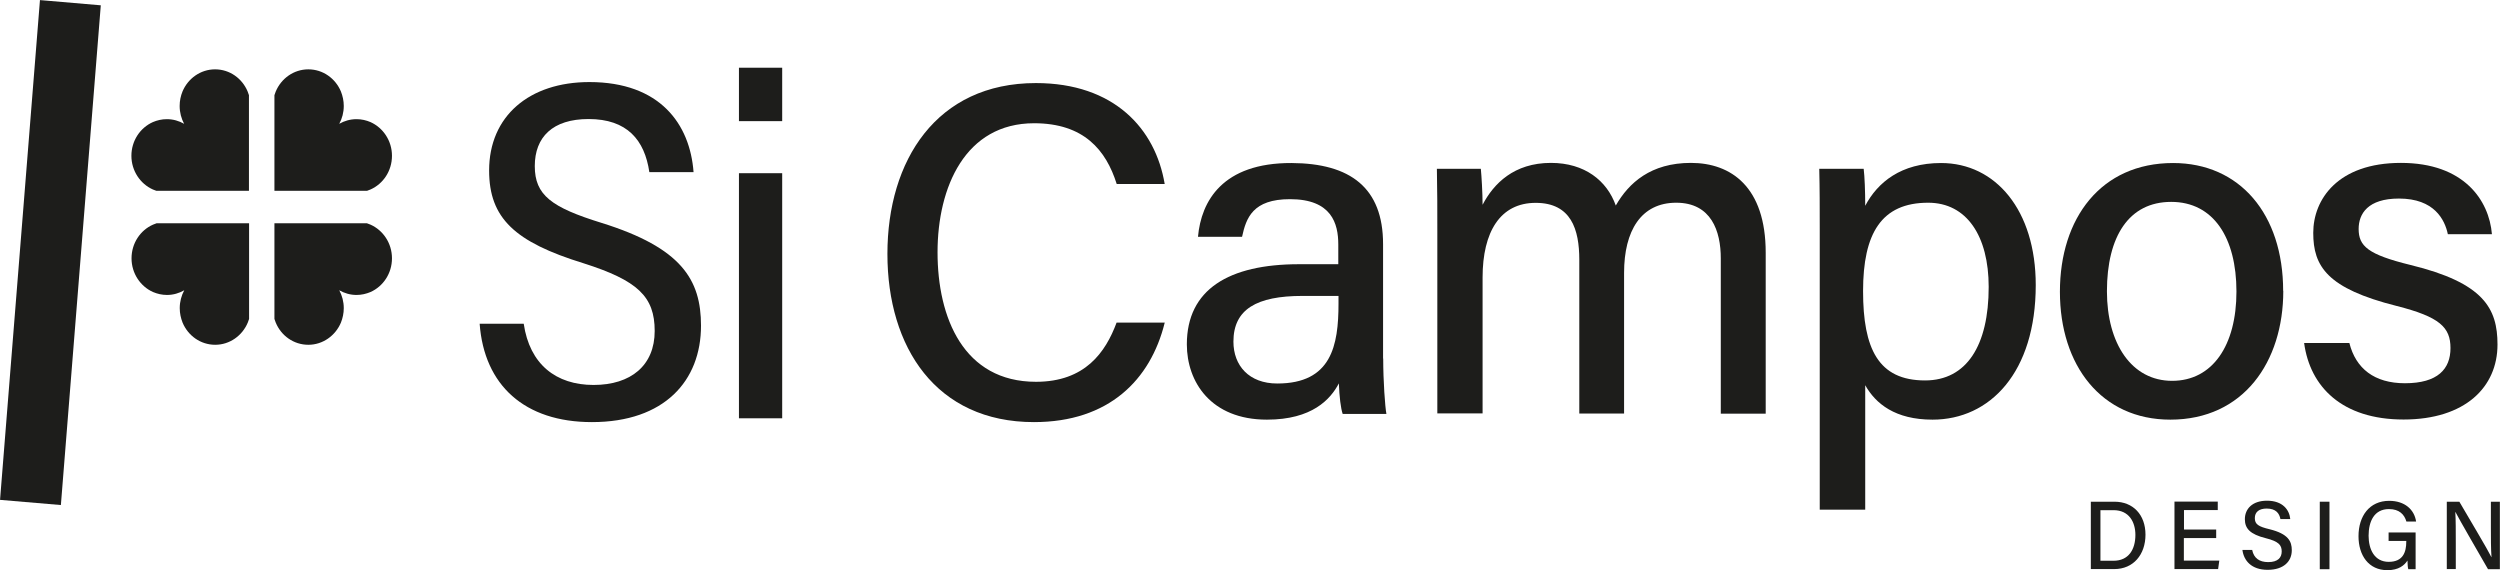
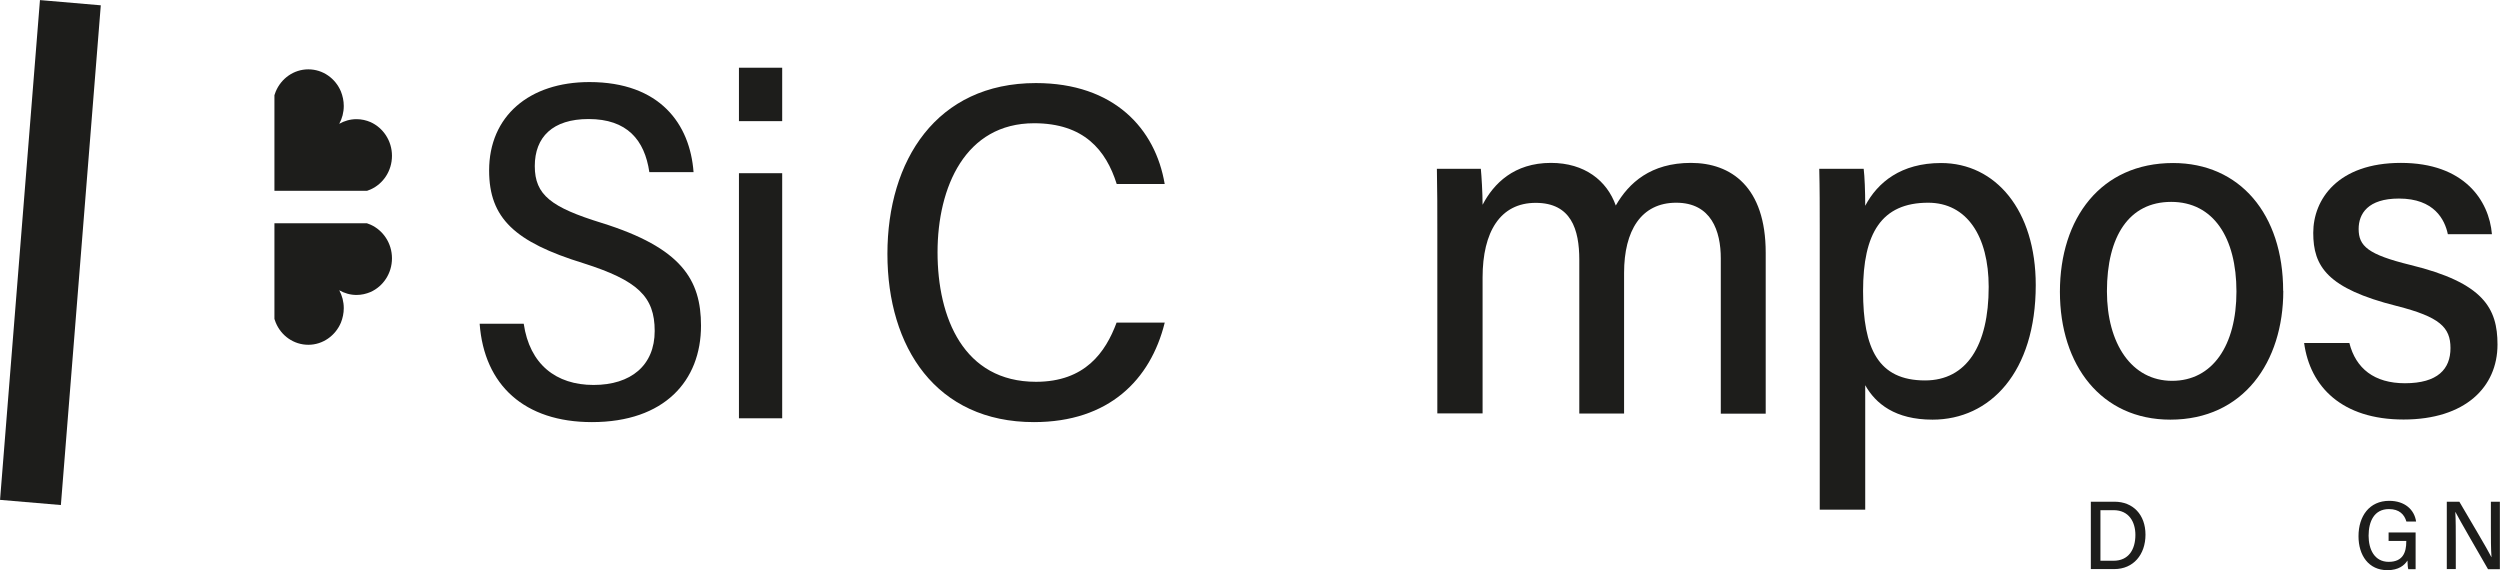
<svg xmlns="http://www.w3.org/2000/svg" width="57" height="13" viewBox="0 0 57 13" fill="none">
  <g clip-path="url(#clip0_107_2)">
    <path d="M11.941 7.381C12.076 8.308 12.679 8.777 13.533 8.777C14.386 8.777 14.927 8.331 14.927 7.546C14.927 6.761 14.54 6.395 13.3 6.001C11.736 5.518 11.152 4.974 11.152 3.887C11.152 2.647 12.068 1.871 13.438 1.871C15.048 1.871 15.732 2.829 15.813 3.924H14.805C14.697 3.192 14.3 2.714 13.419 2.714C12.601 2.714 12.193 3.125 12.193 3.787C12.193 4.449 12.571 4.728 13.719 5.083C15.535 5.65 15.983 6.373 15.983 7.426C15.983 8.68 15.151 9.624 13.495 9.624C11.96 9.624 11.039 8.783 10.936 7.381H11.95H11.941Z" fill="#1D1D1B" />
    <path d="M16.848 1.544H17.834V2.762H16.848V1.544ZM16.848 3.949H17.834V9.537H16.848V3.949Z" fill="#1D1D1B" />
    <path d="M26.555 7.359C26.233 8.66 25.28 9.624 23.575 9.624C21.343 9.624 20.233 7.92 20.233 5.789C20.233 3.659 21.351 1.894 23.618 1.894C25.401 1.894 26.344 2.935 26.555 4.195H25.461C25.217 3.421 24.712 2.81 23.578 2.81C22.011 2.81 21.376 4.262 21.376 5.753C21.376 7.244 21.97 8.705 23.621 8.705C24.739 8.705 25.207 8.032 25.458 7.356H26.558L26.555 7.359Z" fill="#1D1D1B" />
-     <path d="M31.537 8.174C31.537 8.688 31.58 9.28 31.61 9.437H30.613C30.57 9.314 30.537 9.043 30.526 8.741C30.337 9.102 29.918 9.568 28.886 9.568C27.606 9.568 27.06 8.705 27.06 7.851C27.06 6.599 28.016 6.024 29.619 6.024H30.513V5.574C30.513 5.1 30.364 4.541 29.413 4.541C28.562 4.541 28.413 4.968 28.319 5.399H27.314C27.387 4.586 27.873 3.712 29.446 3.717C30.791 3.723 31.534 4.284 31.534 5.566V8.174H31.537ZM30.518 6.747H29.694C28.651 6.747 28.122 7.052 28.122 7.789C28.122 8.336 28.478 8.744 29.121 8.744C30.356 8.744 30.518 7.881 30.518 6.921V6.747Z" fill="#1D1D1B" />
    <path d="M32.771 5.289C32.771 4.806 32.771 4.306 32.761 3.848H33.763C33.779 4.01 33.803 4.401 33.803 4.669C34.055 4.186 34.519 3.714 35.362 3.714C36.13 3.714 36.638 4.119 36.84 4.686C37.135 4.17 37.637 3.714 38.553 3.714C39.469 3.714 40.258 4.262 40.258 5.761V9.431H39.234V5.89C39.234 5.27 39.018 4.622 38.218 4.622C37.418 4.622 37.029 5.259 37.029 6.222V9.428H36.008V5.923C36.008 5.231 35.822 4.625 35.014 4.625C34.206 4.625 33.803 5.284 33.803 6.328V9.425H32.771V5.278V5.289Z" fill="#1D1D1B" />
    <path d="M42.527 8.783V11.621H41.49V5.209C41.49 4.753 41.49 4.287 41.479 3.849H42.492C42.514 4.027 42.527 4.365 42.527 4.692C42.808 4.159 43.343 3.717 44.256 3.717C45.499 3.717 46.415 4.792 46.415 6.499C46.415 8.49 45.372 9.568 44.062 9.568C43.211 9.568 42.765 9.205 42.527 8.783ZM45.342 6.541C45.342 5.387 44.845 4.622 43.962 4.622C42.895 4.622 42.478 5.323 42.478 6.636C42.478 7.948 42.824 8.674 43.891 8.674C44.842 8.674 45.342 7.873 45.342 6.543V6.541Z" fill="#1D1D1B" />
    <path d="M52.059 6.63C52.059 8.255 51.148 9.568 49.484 9.568C47.911 9.568 46.966 8.331 46.966 6.652C46.966 4.974 47.901 3.717 49.546 3.717C51.064 3.717 52.056 4.879 52.056 6.633L52.059 6.63ZM48.038 6.641C48.038 7.837 48.603 8.683 49.524 8.683C50.446 8.683 50.991 7.876 50.991 6.647C50.991 5.418 50.465 4.603 49.503 4.603C48.541 4.603 48.038 5.387 48.038 6.644V6.641Z" fill="#1D1D1B" />
    <path d="M53.566 7.822C53.712 8.4 54.133 8.738 54.833 8.738C55.582 8.738 55.871 8.412 55.871 7.937C55.871 7.462 55.625 7.225 54.644 6.976C53.058 6.577 52.742 6.074 52.742 5.309C52.742 4.544 53.304 3.714 54.741 3.714C56.179 3.714 56.751 4.566 56.816 5.34H55.811C55.741 5.007 55.501 4.527 54.696 4.527C53.988 4.527 53.777 4.873 53.777 5.22C53.777 5.611 53.988 5.803 54.958 6.041C56.627 6.448 56.943 7.029 56.943 7.856C56.943 8.825 56.206 9.565 54.801 9.565C53.396 9.565 52.669 8.817 52.534 7.82H53.569L53.566 7.822Z" fill="#1D1D1B" />
    <path d="M47.668 11.439H48.211C48.633 11.439 48.917 11.735 48.917 12.19C48.917 12.645 48.641 12.975 48.206 12.975H47.671V11.436L47.668 11.439ZM47.89 12.785H48.19C48.528 12.785 48.687 12.534 48.687 12.196C48.687 11.902 48.541 11.632 48.19 11.632H47.89V12.788V12.785Z" fill="#1D1D1B" />
-     <path d="M50.527 12.268H49.792V12.782H50.6L50.573 12.975H49.578V11.436H50.565V11.629H49.795V12.073H50.529V12.265L50.527 12.268Z" fill="#1D1D1B" />
-     <path d="M51.351 12.545C51.389 12.723 51.51 12.816 51.715 12.816C51.937 12.816 52.023 12.712 52.023 12.573C52.023 12.425 51.95 12.344 51.661 12.271C51.302 12.182 51.183 12.05 51.183 11.838C51.183 11.604 51.351 11.416 51.688 11.416C52.05 11.416 52.199 11.629 52.218 11.835H51.994C51.969 11.707 51.894 11.595 51.68 11.595C51.508 11.595 51.41 11.673 51.41 11.813C51.41 11.953 51.491 12.006 51.748 12.067C52.175 12.173 52.253 12.344 52.253 12.545C52.253 12.799 52.069 12.992 51.702 12.992C51.335 12.992 51.159 12.785 51.127 12.539H51.351V12.545Z" fill="#1D1D1B" />
-     <path d="M53.112 11.439V12.978H52.891V11.439H53.112Z" fill="#1D1D1B" />
+     <path d="M53.112 11.439V12.978H52.891H53.112Z" fill="#1D1D1B" />
    <path d="M55.076 12.978H54.909C54.898 12.944 54.893 12.88 54.89 12.78C54.822 12.888 54.69 13 54.433 13C54.004 13 53.774 12.662 53.774 12.226C53.774 11.766 54.023 11.419 54.474 11.419C54.828 11.419 55.047 11.618 55.087 11.891H54.866C54.82 11.732 54.706 11.607 54.468 11.607C54.131 11.607 54.004 11.889 54.004 12.215C54.004 12.523 54.136 12.81 54.463 12.81C54.79 12.81 54.863 12.587 54.863 12.349V12.333H54.46V12.14H55.076V12.975V12.978Z" fill="#1D1D1B" />
    <path d="M55.787 12.978V11.439H56.073C56.281 11.796 56.722 12.534 56.803 12.701H56.806C56.792 12.511 56.792 12.263 56.792 12.011V11.439H56.997V12.978H56.727C56.538 12.651 56.073 11.847 55.984 11.674H55.981C55.992 11.841 55.992 12.112 55.992 12.389V12.975H55.784L55.787 12.978Z" fill="#1D1D1B" />
-     <path d="M4.904 1.581C4.571 1.581 4.285 1.79 4.161 2.086C4.12 2.187 4.096 2.298 4.096 2.416C4.096 2.564 4.134 2.703 4.198 2.823C4.082 2.756 3.947 2.717 3.804 2.717C3.69 2.717 3.582 2.742 3.485 2.784C3.196 2.913 2.996 3.209 2.996 3.552C2.996 3.896 3.199 4.192 3.485 4.32C3.512 4.331 3.539 4.343 3.566 4.351H4.042H5.676V2.661V2.17C5.668 2.142 5.657 2.114 5.646 2.086C5.522 1.787 5.236 1.581 4.904 1.581Z" fill="#1D1D1B" />
    <path d="M8.367 4.351C8.394 4.343 8.421 4.331 8.448 4.32C8.737 4.192 8.937 3.896 8.937 3.552C8.937 3.209 8.735 2.913 8.448 2.784C8.351 2.742 8.243 2.717 8.129 2.717C7.986 2.717 7.851 2.756 7.735 2.823C7.8 2.703 7.838 2.564 7.838 2.416C7.838 2.298 7.813 2.187 7.773 2.086C7.648 1.787 7.362 1.581 7.03 1.581C6.697 1.581 6.411 1.79 6.287 2.086C6.276 2.114 6.265 2.142 6.257 2.17V4.351H8.367Z" fill="#1D1D1B" />
    <path d="M8.448 5.122C8.421 5.11 8.394 5.099 8.367 5.091H6.257V7.272C6.265 7.3 6.276 7.328 6.287 7.356C6.411 7.655 6.697 7.861 7.03 7.861C7.362 7.861 7.648 7.652 7.773 7.356C7.813 7.255 7.838 7.143 7.838 7.026C7.838 6.878 7.8 6.739 7.735 6.618C7.851 6.685 7.986 6.725 8.129 6.725C8.243 6.725 8.351 6.699 8.448 6.658C8.737 6.529 8.937 6.233 8.937 5.89C8.937 5.546 8.735 5.25 8.448 5.122Z" fill="#1D1D1B" />
-     <path d="M3.569 5.091C3.542 5.099 3.515 5.11 3.488 5.122C3.199 5.25 2.999 5.546 2.999 5.89C2.999 6.233 3.201 6.529 3.488 6.658C3.585 6.699 3.693 6.725 3.807 6.725C3.95 6.725 4.085 6.685 4.201 6.618C4.136 6.739 4.098 6.878 4.098 7.026C4.098 7.143 4.123 7.255 4.163 7.356C4.288 7.655 4.574 7.861 4.906 7.861C5.239 7.861 5.525 7.652 5.649 7.356C5.66 7.328 5.671 7.3 5.679 7.272V5.091H3.569Z" fill="#1D1D1B" />
    <path d="M0.911 0.002L0.001 11.397L1.388 11.515L2.298 0.121L0.911 0.002Z" fill="#1D1D1B" />
  </g>
  <defs>
    <clipPath id="clip0_107_2">
      <rect width="57" height="13" fill="white" />
    </clipPath>
  </defs>
</svg>